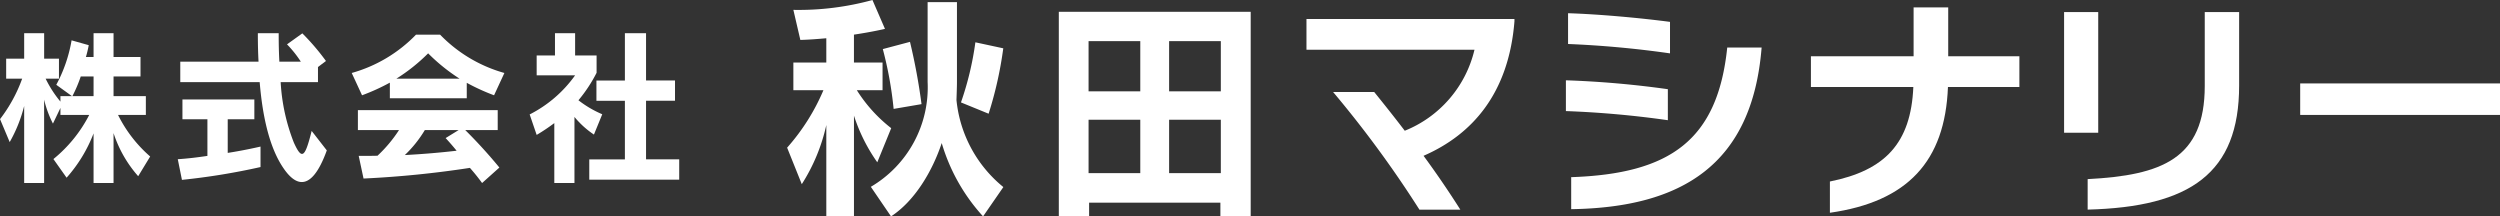
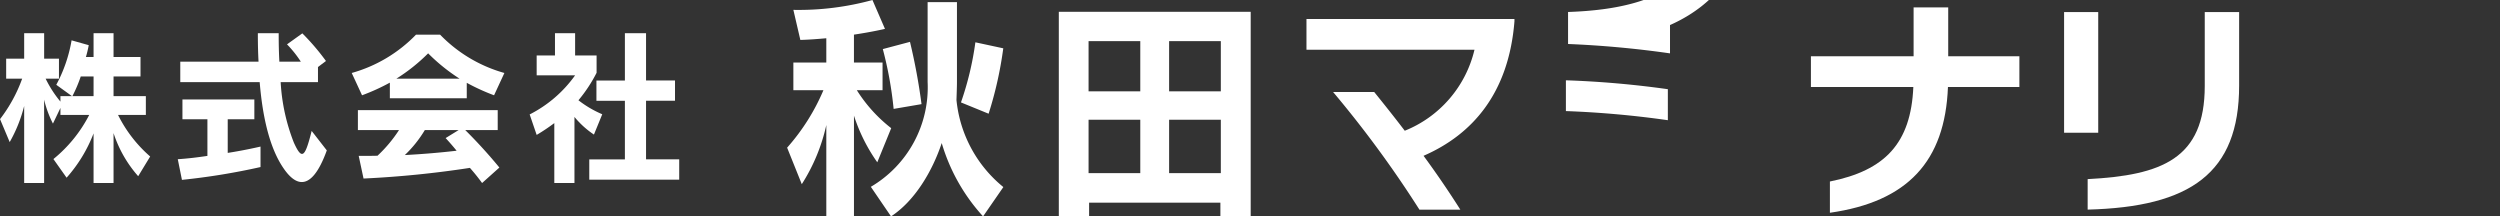
<svg xmlns="http://www.w3.org/2000/svg" width="246.55" height="21.34">
  <rect width="100%" height="100%" fill="#333333" stroke="none" />
  <g data-name="グループ 704">
    <g data-name="グループ 703" fill="#fff">
      <path data-name="パス 8803" d="M13.628 17.377a12.046 12.046 0 01-2.43-4.252v4.925H9.227v-4.892a14.233 14.233 0 01-2.659 4.367l-1.3-1.839a13.615 13.615 0 003.53-4.351H5.96v-.689l-.739 1.543a10.485 10.485 0 01-.87-2.364v8.225H2.384v-7.6a14.08 14.08 0 01-1.428 3.563l-.953-2.265a14.676 14.676 0 002.184-3.99H.608v-1.97h1.776V3.272h1.97v2.513h1.461v1.97H4.499A11.083 11.083 0 005.96 10.02v-.541h1.133L5.55 8.362a14.293 14.293 0 001.51-4.384l1.691.477a11 11 0 01-.279 1.166h.755V3.272h1.971v2.349h2.659v1.92h-2.659v1.938h3.186v1.855h-2.743a13.2 13.2 0 003.169 4.1zm-4.4-9.835H7.963a13.747 13.747 0 01-.821 1.938h2.085z" />
      <path data-name="パス 8804" d="M17.943 17.738l-.41-2.036c.985-.065 1.937-.18 2.922-.328v-3.612h-2.463V9.808h7.092v1.954h-2.626v3.317c1.708-.263 3.235-.624 3.235-.624v2.019a65.952 65.952 0 01-7.75 1.264zm11.821.214c-.607 0-1.215-.493-1.806-1.363-1.33-1.938-2.052-4.909-2.348-8.488h-7.831v-2.02h7.717a50.62 50.62 0 01-.066-2.808h2.054c0 1.117.017 1.807.066 2.808h2.118a10.932 10.932 0 00-1.363-1.707l1.511-1.084a22.748 22.748 0 012.331 2.726l-.788.59v1.495h-3.68a19.111 19.111 0 001.3 5.96c.329.722.575 1.116.805 1.116.3 0 .558-.69.952-2.266l1.494 1.921c-.791 2.184-1.628 3.12-2.466 3.12z" />
      <path data-name="パス 8805" d="M48.725 9.397a20.477 20.477 0 01-2.693-1.23v1.526h-7.585V8.15a20.224 20.224 0 01-2.742 1.247l-1.018-2.2a14.1 14.1 0 006.338-3.777h2.38a14.107 14.107 0 006.338 3.777zm-1.182 8.653a19.123 19.123 0 00-1.2-1.494 99.366 99.366 0 01-10.491 1.051l-.476-2.233c.673 0 1.248 0 1.855-.017a13.576 13.576 0 002.118-2.528h-4.054v-1.97h13.789v1.97h-3.2a49.006 49.006 0 013.365 3.694zm-5.32-12.79a17.562 17.562 0 01-3.136 2.5h6.239a18.2 18.2 0 01-3.103-2.5zm-.328 7.569a11.719 11.719 0 01-1.97 2.463 82.627 82.627 0 005.106-.427 23.54 23.54 0 00-1.084-1.248l1.281-.788z" />
      <path data-name="パス 8806" d="M58.574 13.272a8.775 8.775 0 01-1.921-1.74v6.518h-1.987v-5.91a18.692 18.692 0 01-1.74 1.165l-.69-2.019a12.383 12.383 0 004.482-3.858h-3.792V5.472h1.806v-2.2h1.986v2.2h2.118v1.707a14.468 14.468 0 01-1.789 2.709 10.426 10.426 0 002.347 1.38zm-.46 4.45v-2h3.513v-5.78H58.82v-2h2.807v-4.67h2.086v4.664h2.856v2h-2.856v5.78h3.271v2z" />
      <path data-name="パス 8807" d="M86.518 16.005a17.018 17.018 0 01-2.3-4.6v9.935h-2.727v-9.01a17.989 17.989 0 01-2.419 5.833l-1.446-3.6a20.665 20.665 0 003.58-5.667h-2.964V6.169h3.249V3.772c-.806.071-1.66.142-2.561.166L78.242.974a27.505 27.505 0 007.8-.972l1.233 2.845s-1.162.284-3.059.569v2.751h2.821v2.727H84.5a14.526 14.526 0 003.391 3.746zm10.433 5.335a18.4 18.4 0 01-4.078-7.232c-.949 2.846-2.7 5.739-5 7.232l-1.991-2.916a11.372 11.372 0 005.6-10.339V.213h2.893v7.872c0 .38-.024 1.139-.048 1.779a12.666 12.666 0 004.624 8.584zm-8.821-10.6a37.094 37.094 0 00-1.067-5.9l2.68-.712a59.211 59.211 0 011.138 6.142zm9.367.474L94.77 10.1a30.293 30.293 0 001.422-5.928l2.751.593a37.581 37.581 0 01-1.446 6.45z" />
      <path data-name="パス 8808" d="M120.355 21.34v-1.351h-12.947v1.351h-2.988V1.161h18.923V21.34zm-7.9-17.286h-5.1V9.01h5.1zm0 7.754h-5.1v5.264h5.1zm7.943-7.754h-5.1V9.01h5.1zm0 7.754h-5.1v5.264h5.1z" />
      <path data-name="パス 8809" d="M140.391 15.365a93.945 93.945 0 013.628 5.311h-4.035a107.911 107.911 0 00-8.512-11.6h4.055c.9 1.115 1.944 2.419 3.011 3.818a11.45 11.45 0 006.876-7.991h-16.57V1.872h20.511v.237c-.571 7.115-4.171 11.169-8.964 13.256z" />
-       <path data-name="パス 8810" d="M154.429 10.955V7.919a94.591 94.591 0 0110.054.878v3.058a95.672 95.672 0 00-10.054-.9zm.213-6.616V1.304c3.012.094 6.972.45 10.054.853v3.107a98.93 98.93 0 00-10.054-.925zm.309 16.29v-3.157c9.769-.332 14.44-3.652 15.389-12.782h3.391c-.925 11.576-7.897 15.773-18.78 15.939z" />
+       <path data-name="パス 8810" d="M154.429 10.955V7.919a94.591 94.591 0 0110.054.878v3.058a95.672 95.672 0 00-10.054-.9zm.213-6.616V1.304c3.012.094 6.972.45 10.054.853v3.107a98.93 98.93 0 00-10.054-.925zv-3.157c9.769-.332 14.44-3.652 15.389-12.782h3.391c-.925 11.576-7.897 15.773-18.78 15.939z" />
      <path data-name="パス 8811" d="M192.107 8.583c-.284 7.327-3.983 11.311-11.642 12.4V17.9c5.43-1.09 7.991-3.77 8.228-9.319h-10.1V5.546h10.126V.732h3.414v4.814h7.019v3.035z" />
      <path data-name="パス 8812" d="M203.56 13.088v-11.9h3.367v11.9zm2.324 7.588v-3.011c7.327-.379 11.548-2.016 11.548-9.177v-7.3h3.391v7.256c0 8.628-4.814 11.972-14.939 12.228z" />
-       <path data-name="パス 8813" d="M226.845 11.334V8.228h19.705v3.106z" />
    </g>
  </g>
</svg>